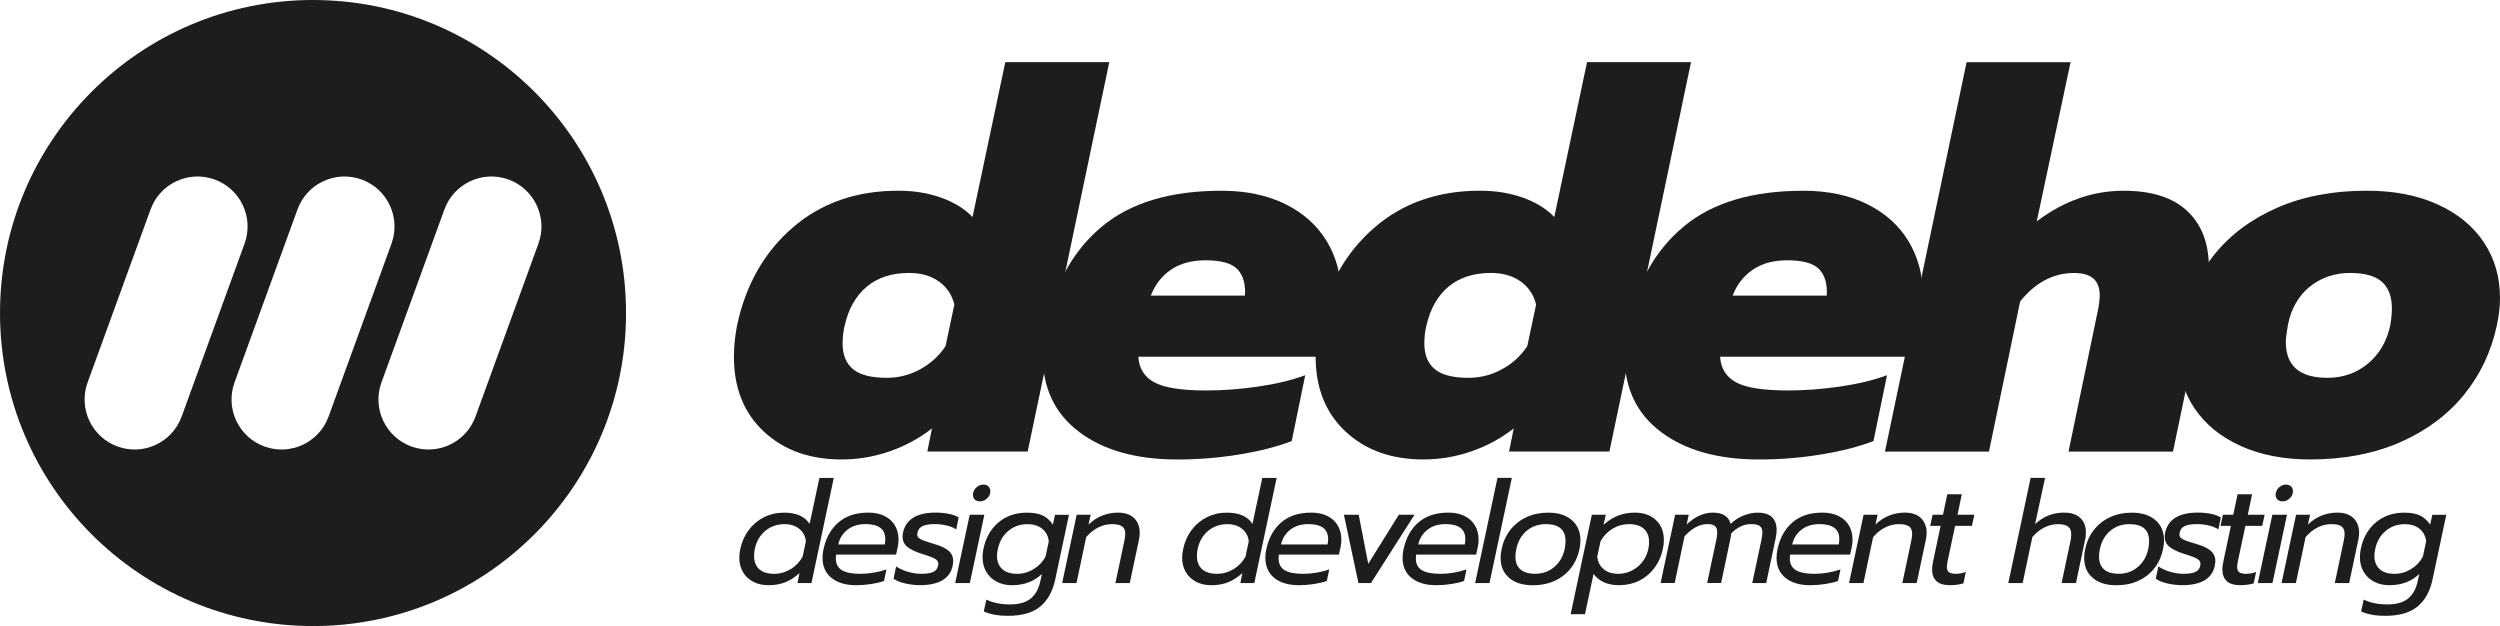
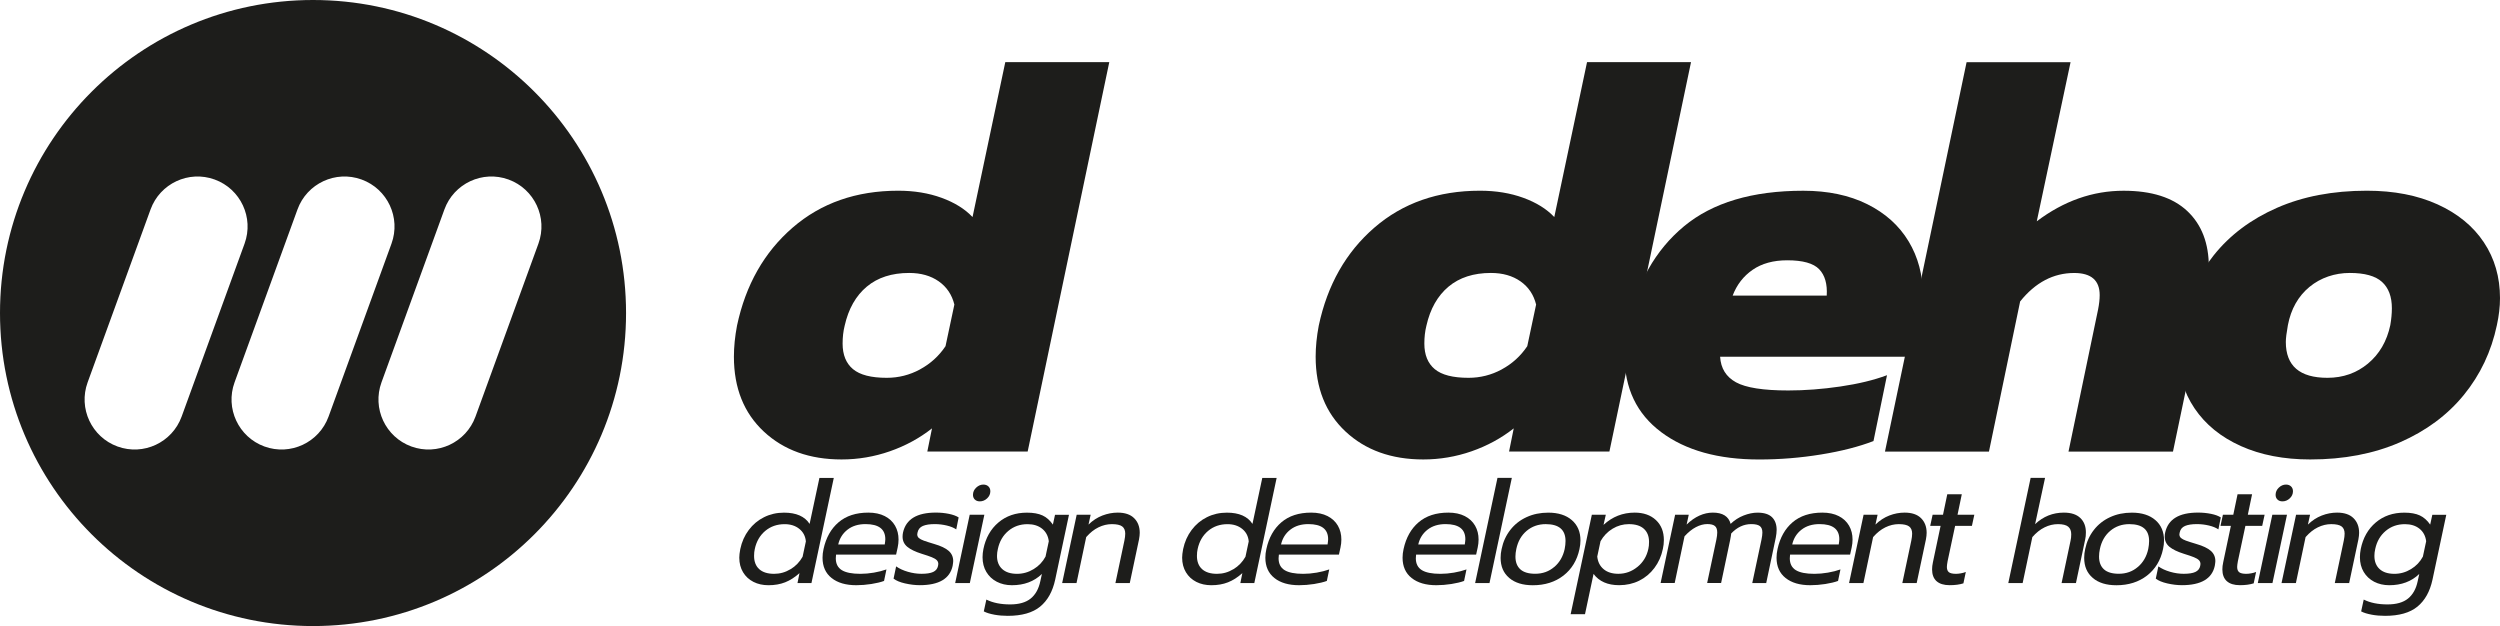
<svg xmlns="http://www.w3.org/2000/svg" id="Livello_2" viewBox="0 0 748.66 187.47">
  <defs>
    <style>.cls-1{fill:#1d1d1b;}</style>
  </defs>
  <g id="Livello_1-2">
    <path class="cls-1" d="m228.73,129.23c-5.97-5.58-8.95-13.04-8.95-22.41,0-2.94.31-6.05.93-9.31,2.59-12.2,8.15-21.99,16.66-29.35,8.51-7.36,19.05-11.05,31.61-11.05,4.77,0,9.11.71,13,2.13,3.89,1.42,6.98,3.34,9.26,5.76l9.81-46.39h31.14l-24.44,116.61h-30.05l1.4-6.94c-3.74,2.95-7.94,5.23-12.61,6.86s-9.5,2.45-14.48,2.45c-9.55,0-17.31-2.79-23.28-8.36Zm46.79-18.62c3.11-1.68,5.66-4,7.63-6.94l2.65-12.47c-.73-2.94-2.28-5.26-4.67-6.94-2.39-1.68-5.35-2.52-8.87-2.52-5.19,0-9.42,1.37-12.69,4.1-3.27,2.74-5.48,6.63-6.62,11.68-.42,1.68-.62,3.47-.62,5.37,0,3.37,1.04,5.92,3.11,7.65,2.08,1.74,5.45,2.6,10.12,2.6,3.53,0,6.85-.84,9.96-2.52Z" />
-     <path class="cls-1" d="m323.23,129.39c-7.32-5.47-10.98-13.15-10.98-23.04,0-2.63.31-5.52.93-8.68,2.7-12.83,8.33-22.8,16.89-29.9,8.56-7.1,20.47-10.65,35.73-10.65,7.37,0,13.75,1.34,19.15,4.02,5.4,2.68,9.52,6.39,12.38,11.12,2.85,4.73,4.28,10.1,4.28,16.1,0,2.63-.31,5.36-.93,8.21l-2.18,10.26h-57.61c.21,3.47,1.79,6.02,4.75,7.65,2.96,1.63,8.17,2.45,15.65,2.45,4.98,0,10.17-.39,15.57-1.18,5.4-.79,10.07-1.92,14.01-3.39l-4.05,19.72c-4.36,1.68-9.6,3.03-15.73,4.02-6.13,1-12.3,1.5-18.53,1.5-12.25,0-22.03-2.73-29.35-8.21Zm49.59-40.87c.21-3.47-.54-6.1-2.26-7.89-1.71-1.79-4.9-2.68-9.58-2.68-4.15,0-7.6.95-10.35,2.84-2.75,1.89-4.75,4.47-5.99,7.73h28.18Z" />
    <path class="cls-1" d="m402.94,129.23c-5.97-5.58-8.95-13.04-8.95-22.41,0-2.94.31-6.05.93-9.31,2.59-12.2,8.15-21.99,16.66-29.35,8.51-7.36,19.05-11.05,31.61-11.05,4.77,0,9.11.71,13,2.13,3.89,1.42,6.98,3.34,9.26,5.76l9.81-46.39h31.14l-24.44,116.61h-30.05l1.4-6.94c-3.74,2.95-7.94,5.23-12.61,6.86s-9.5,2.45-14.48,2.45c-9.55,0-17.31-2.79-23.28-8.36Zm46.79-18.62c3.11-1.68,5.66-4,7.63-6.94l2.65-12.47c-.73-2.94-2.28-5.26-4.67-6.94-2.39-1.68-5.35-2.52-8.87-2.52-5.19,0-9.42,1.37-12.69,4.1-3.27,2.74-5.48,6.63-6.62,11.68-.42,1.68-.62,3.47-.62,5.37,0,3.37,1.04,5.92,3.11,7.65,2.08,1.74,5.45,2.6,10.12,2.6,3.53,0,6.85-.84,9.96-2.52Z" />
    <path class="cls-1" d="m497.45,129.39c-7.32-5.47-10.98-13.15-10.98-23.04,0-2.63.31-5.52.93-8.68,2.7-12.83,8.33-22.8,16.89-29.9,8.56-7.1,20.47-10.65,35.73-10.65,7.37,0,13.75,1.34,19.15,4.02,5.39,2.68,9.52,6.39,12.38,11.12,2.85,4.73,4.28,10.1,4.28,16.1,0,2.63-.31,5.36-.93,8.21l-2.18,10.26h-57.61c.21,3.47,1.79,6.02,4.75,7.65,2.96,1.63,8.17,2.45,15.65,2.45,4.98,0,10.17-.39,15.57-1.18,5.39-.79,10.07-1.92,14.01-3.39l-4.05,19.72c-4.36,1.68-9.6,3.03-15.72,4.02-6.12,1-12.3,1.5-18.53,1.5-12.25,0-22.03-2.73-29.35-8.21Zm49.59-40.87c.21-3.47-.54-6.1-2.26-7.89-1.71-1.79-4.9-2.68-9.57-2.68-4.15,0-7.61.95-10.35,2.84-2.75,1.89-4.75,4.47-5.99,7.73h28.18Z" />
    <path class="cls-1" d="m588.92,18.62h31.14l-10.12,47.65c8.1-6.1,16.76-9.15,26-9.15,8.41,0,14.76,2.03,19.07,6.08,4.31,4.05,6.46,9.65,6.46,16.81,0,2.63-.31,5.37-.93,8.21l-9.81,47.02h-31.29l8.87-42.6c.31-1.58.47-3,.47-4.26,0-4.42-2.54-6.63-7.63-6.63-6.23,0-11.63,2.84-16.19,8.52l-9.34,44.97h-31.14l24.44-116.61Z" />
    <path class="cls-1" d="m671.05,133.57c-5.97-2.68-10.59-6.44-13.86-11.28-3.27-4.84-4.91-10.41-4.91-16.73,0-2.63.31-5.36.93-8.21,1.66-7.89,4.9-14.86,9.73-20.91,4.83-6.05,11.13-10.78,18.92-14.2,7.79-3.42,16.76-5.13,26.94-5.13,8.1,0,15.15,1.37,21.17,4.1,6.02,2.74,10.64,6.52,13.86,11.36,3.22,4.84,4.83,10.41,4.83,16.73,0,2.52-.31,5.21-.93,8.05-1.66,7.89-4.96,14.86-9.89,20.91-4.93,6.05-11.32,10.78-19.15,14.2-7.84,3.42-16.79,5.13-26.86,5.13-7.89,0-14.82-1.34-20.79-4.02Zm38.07-24.69c3.42-2.84,5.66-6.68,6.69-11.52.31-1.79.47-3.47.47-5.05,0-3.47-.99-6.1-2.96-7.89-1.97-1.79-5.19-2.68-9.65-2.68s-8.7,1.4-12.07,4.18c-3.37,2.79-5.53,6.6-6.46,11.44-.42,2.32-.62,4-.62,5.05,0,7.16,4.15,10.73,12.46,10.73,4.67,0,8.72-1.42,12.14-4.26Z" />
    <path class="cls-1" d="m225.63,174.25c-1.32-.67-2.36-1.63-3.11-2.88-.75-1.25-1.13-2.71-1.13-4.39,0-.65.1-1.51.3-2.56.45-2.16,1.3-4.06,2.54-5.71,1.24-1.65,2.76-2.93,4.58-3.83,1.82-.91,3.81-1.36,5.97-1.36,3.67,0,6.22,1.12,7.67,3.37l2.94-13.77h4.3l-6.69,31.49h-4.18l.6-2.98c-1.39,1.25-2.83,2.17-4.3,2.75-1.48.58-3.14.87-4.99.87-1.68,0-3.17-.33-4.5-1Zm11.12-3.79c1.52-.92,2.72-2.17,3.6-3.73l.98-4.6c-.14-1.56-.8-2.81-1.96-3.75-1.17-.94-2.63-1.41-4.39-1.41-2.27,0-4.21.67-5.82,2.02-1.6,1.35-2.65,3.16-3.13,5.43-.14.6-.21,1.28-.21,2.05,0,1.71.51,3.03,1.53,3.96s2.51,1.41,4.47,1.41c1.76,0,3.4-.46,4.92-1.39Z" />
    <path class="cls-1" d="m249.03,173.09c-1.8-1.43-2.71-3.46-2.71-6.07,0-.85.1-1.72.3-2.6.74-3.41,2.24-6.08,4.5-8.01,2.26-1.93,5.23-2.9,8.93-2.9,1.9,0,3.54.35,4.9,1.04,1.36.7,2.39,1.66,3.09,2.88s1.04,2.6,1.04,4.13c0,.77-.08,1.56-.26,2.39l-.47,2.13h-17.98c-.06.51-.08.88-.08,1.11,0,1.62.6,2.8,1.79,3.54,1.19.74,3.05,1.11,5.58,1.11,1.31,0,2.66-.12,4.05-.36,1.39-.24,2.64-.56,3.75-.96l-.72,3.45c-.99.37-2.27.67-3.81.92-1.55.24-3.05.36-4.5.36-3.13,0-5.59-.72-7.39-2.15Zm15.92-10.04c.11-.74.17-1.26.17-1.58,0-3.01-1.97-4.52-5.92-4.52-2.16,0-3.96.55-5.39,1.66-1.43,1.11-2.37,2.58-2.79,4.43h13.93Z" />
    <path class="cls-1" d="m271.02,174.71c-1.52-.35-2.66-.83-3.43-1.43l.77-3.67c.96.68,2.14,1.22,3.52,1.62s2.73.6,4.07.6c1.53,0,2.7-.18,3.5-.55.79-.37,1.28-.96,1.45-1.79.06-.28.09-.48.09-.6,0-.45-.16-.84-.47-1.15-.31-.31-.8-.6-1.47-.87-.67-.27-1.68-.62-3.05-1.04-1.9-.6-3.33-1.29-4.28-2.07-.95-.78-1.43-1.8-1.43-3.05,0-.4.04-.81.13-1.24.88-3.98,4.16-5.97,9.84-5.97,1.36,0,2.66.13,3.9.38,1.24.26,2.21.61,2.92,1.07l-.72,3.58c-.71-.48-1.65-.87-2.81-1.15-1.17-.28-2.37-.43-3.62-.43-1.51,0-2.69.18-3.56.55-.87.37-1.4,1.02-1.6,1.96-.06.29-.09.47-.09.55,0,.45.16.82.49,1.11.33.28.82.55,1.49.79.67.24,1.71.58,3.13,1,1.96.57,3.39,1.25,4.3,2.05.91.8,1.36,1.82,1.36,3.07,0,.26-.06.72-.17,1.41-.82,3.86-4.11,5.8-9.84,5.8-1.42,0-2.89-.18-4.41-.53Z" />
    <path class="cls-1" d="m290.39,154.15h4.39l-4.35,20.46h-4.39l4.35-20.46Zm1.53-4.56c-.37-.37-.55-.84-.55-1.41,0-.82.32-1.54.96-2.15s1.36-.92,2.15-.92c.62,0,1.13.19,1.51.55s.58.85.58,1.45c0,.82-.32,1.53-.96,2.13-.64.6-1.37.9-2.19.9-.62,0-1.12-.18-1.49-.55Z" />
    <path class="cls-1" d="m297.76,184.07c-1.28-.23-2.33-.55-3.15-.98l.77-3.54c1.93.97,4.3,1.45,7.12,1.45,2.64,0,4.69-.58,6.14-1.75,1.45-1.17,2.41-2.9,2.9-5.2l.47-2.17c-2.33,2.25-5.33,3.37-8.99,3.37-1.68,0-3.18-.35-4.52-1.04-1.34-.7-2.38-1.68-3.13-2.94-.75-1.26-1.13-2.73-1.13-4.41,0-.79.09-1.62.26-2.47.68-3.32,2.18-5.97,4.5-7.93,2.32-1.96,5.16-2.94,8.54-2.94,1.9,0,3.45.28,4.65.83s2.23,1.47,3.11,2.75l.64-2.94h4.18l-4.13,19.43c-.77,3.55-2.27,6.24-4.52,8.08-2.24,1.83-5.47,2.75-9.67,2.75-1.39,0-2.73-.11-4.01-.34Zm11.78-13.64c1.55-.94,2.73-2.19,3.56-3.75l.98-4.6c-.2-1.59-.87-2.84-2-3.75-1.14-.91-2.59-1.36-4.35-1.36-2.25,0-4.17.67-5.77,2.02-1.61,1.35-2.65,3.15-3.13,5.39-.17.71-.26,1.41-.26,2.09,0,1.68.52,2.99,1.56,3.94s2.52,1.43,4.45,1.43c1.76,0,3.42-.47,4.96-1.41Z" />
    <path class="cls-1" d="m322.43,154.15h4.18l-.64,2.94c1.25-1.22,2.63-2.12,4.16-2.71,1.52-.58,3.05-.87,4.58-.87,2.16,0,3.8.55,4.92,1.66,1.12,1.11,1.68,2.57,1.68,4.39,0,.54-.07,1.19-.21,1.96l-2.77,13.08h-4.3l2.68-12.66c.17-.82.26-1.53.26-2.13,0-.99-.31-1.72-.92-2.17-.61-.45-1.64-.68-3.09-.68-1.36,0-2.7.32-4.01.96-1.31.64-2.53,1.61-3.67,2.92l-2.9,13.76h-4.3l4.35-20.46Z" />
    <path class="cls-1" d="m358.25,174.25c-1.32-.67-2.36-1.63-3.11-2.88-.75-1.25-1.13-2.71-1.13-4.39,0-.65.1-1.51.3-2.56.45-2.16,1.3-4.06,2.54-5.71,1.24-1.65,2.76-2.93,4.58-3.83,1.82-.91,3.81-1.36,5.97-1.36,3.67,0,6.22,1.12,7.67,3.37l2.94-13.77h4.3l-6.69,31.49h-4.18l.6-2.98c-1.39,1.25-2.83,2.17-4.3,2.75-1.48.58-3.14.87-4.99.87-1.68,0-3.17-.33-4.5-1Zm11.12-3.79c1.52-.92,2.72-2.17,3.6-3.73l.98-4.6c-.14-1.56-.8-2.81-1.96-3.75-1.17-.94-2.63-1.41-4.39-1.41-2.27,0-4.21.67-5.82,2.02-1.6,1.35-2.65,3.16-3.13,5.43-.14.6-.21,1.28-.21,2.05,0,1.71.51,3.03,1.53,3.96s2.51,1.41,4.47,1.41c1.76,0,3.4-.46,4.92-1.39Z" />
    <path class="cls-1" d="m381.64,173.09c-1.8-1.43-2.71-3.46-2.71-6.07,0-.85.1-1.72.3-2.6.74-3.41,2.24-6.08,4.5-8.01,2.26-1.93,5.23-2.9,8.93-2.9,1.9,0,3.54.35,4.9,1.04,1.36.7,2.39,1.66,3.09,2.88.7,1.22,1.04,2.6,1.04,4.13,0,.77-.08,1.56-.26,2.39l-.47,2.13h-17.98c-.06.51-.09.88-.09,1.11,0,1.62.6,2.8,1.79,3.54,1.19.74,3.05,1.11,5.58,1.11,1.31,0,2.66-.12,4.05-.36s2.64-.56,3.75-.96l-.72,3.45c-1,.37-2.27.67-3.81.92-1.55.24-3.05.36-4.5.36-3.12,0-5.59-.72-7.39-2.15Zm15.92-10.04c.11-.74.17-1.26.17-1.58,0-3.01-1.97-4.52-5.92-4.52-2.16,0-3.96.55-5.39,1.66-1.44,1.11-2.37,2.58-2.79,4.43h13.94Z" />
-     <path class="cls-1" d="m402.46,154.15h4.43l2.85,14.7,9.16-14.7h4.69l-13.04,20.46h-3.75l-4.35-20.46Z" />
    <path class="cls-1" d="m422.73,173.09c-1.8-1.43-2.71-3.46-2.71-6.07,0-.85.1-1.72.3-2.6.74-3.41,2.24-6.08,4.5-8.01,2.26-1.93,5.23-2.9,8.93-2.9,1.9,0,3.54.35,4.9,1.04,1.36.7,2.39,1.66,3.09,2.88s1.04,2.6,1.04,4.13c0,.77-.08,1.56-.26,2.39l-.47,2.13h-17.98c-.06.51-.08.88-.08,1.11,0,1.62.6,2.8,1.79,3.54,1.19.74,3.05,1.11,5.58,1.11,1.31,0,2.66-.12,4.05-.36,1.39-.24,2.64-.56,3.75-.96l-.72,3.45c-.99.37-2.27.67-3.81.92-1.55.24-3.05.36-4.5.36-3.13,0-5.59-.72-7.39-2.15Zm15.92-10.04c.11-.74.17-1.26.17-1.58,0-3.01-1.97-4.52-5.92-4.52-2.16,0-3.96.55-5.39,1.66-1.43,1.11-2.37,2.58-2.79,4.43h13.93Z" />
    <path class="cls-1" d="m448.44,143.11h4.3l-6.69,31.49h-4.3l6.69-31.49Z" />
    <path class="cls-1" d="m451.96,173.07c-1.72-1.45-2.58-3.45-2.58-6.01,0-.88.1-1.76.3-2.64.45-2.19,1.33-4.1,2.62-5.75,1.29-1.65,2.91-2.92,4.86-3.81,1.95-.9,4.11-1.34,6.5-1.34,2.98,0,5.33.75,7.05,2.24,1.72,1.49,2.58,3.52,2.58,6.07,0,.85-.1,1.72-.3,2.6-.71,3.35-2.31,6-4.79,7.93-2.49,1.93-5.55,2.9-9.18,2.9-2.98,0-5.33-.72-7.05-2.17Zm13.49-3.28c1.59-1.36,2.63-3.15,3.11-5.37.17-.85.26-1.65.26-2.39,0-3.38-1.97-5.07-5.92-5.07-2.22,0-4.12.67-5.71,2-1.59,1.34-2.63,3.15-3.11,5.45-.17.8-.26,1.55-.26,2.26,0,1.65.48,2.92,1.45,3.81s2.46,1.34,4.47,1.34c2.22,0,4.12-.68,5.71-2.05Z" />
    <path class="cls-1" d="m476.7,154.15h4.18l-.68,3.03c2.64-2.44,5.75-3.67,9.33-3.67,2.64,0,4.76.74,6.35,2.22,1.59,1.48,2.39,3.48,2.39,6.01,0,.88-.1,1.76-.3,2.64-.45,2.16-1.3,4.06-2.54,5.71-1.24,1.65-2.76,2.92-4.56,3.81-1.8.89-3.8,1.34-5.99,1.34-3.44,0-5.99-1.12-7.67-3.37l-2.56,12.06h-4.3l6.35-29.79Zm13.66,15.62c1.69-1.38,2.78-3.17,3.26-5.39.14-.6.21-1.29.21-2.09,0-1.68-.51-2.98-1.53-3.92-1.02-.94-2.53-1.41-4.52-1.41-1.73,0-3.35.45-4.86,1.36-1.51.91-2.71,2.16-3.62,3.75l-.98,4.6c.17,1.59.8,2.85,1.9,3.77,1.09.92,2.56,1.39,4.41,1.39,2.13,0,4.04-.69,5.73-2.07Z" />
    <path class="cls-1" d="m501.63,154.15h4.09l-.64,2.94c1.22-1.19,2.5-2.09,3.84-2.69,1.33-.6,2.67-.89,4.01-.89,2.95,0,4.73,1.12,5.33,3.37,1.16-1.11,2.46-1.95,3.9-2.51s2.82-.85,4.16-.85c1.96,0,3.4.46,4.33,1.36.92.91,1.39,2.17,1.39,3.79,0,.71-.09,1.49-.26,2.34l-2.86,13.59h-4.18l2.77-13.04c.17-.82.26-1.52.26-2.09,0-.91-.26-1.55-.77-1.94-.51-.38-1.36-.58-2.56-.58-2.24,0-4.25.94-6.01,2.81-.03.37-.14,1.07-.34,2.09l-2.68,12.74h-4.18l2.77-13.04c.17-.82.25-1.52.25-2.09,0-.91-.23-1.55-.7-1.94s-1.23-.58-2.28-.58c-1.11,0-2.25.31-3.41.92-1.17.61-2.3,1.53-3.41,2.75l-2.94,13.98h-4.22l4.35-20.46Z" />
    <path class="cls-1" d="m534.72,173.09c-1.8-1.43-2.71-3.46-2.71-6.07,0-.85.1-1.72.3-2.6.74-3.41,2.24-6.08,4.5-8.01,2.26-1.93,5.23-2.9,8.93-2.9,1.9,0,3.54.35,4.9,1.04,1.36.7,2.39,1.66,3.09,2.88.7,1.22,1.04,2.6,1.04,4.13,0,.77-.08,1.56-.26,2.39l-.47,2.13h-17.98c-.06.51-.08.88-.08,1.11,0,1.62.6,2.8,1.79,3.54,1.19.74,3.05,1.11,5.58,1.11,1.31,0,2.66-.12,4.05-.36,1.39-.24,2.64-.56,3.75-.96l-.72,3.45c-1,.37-2.27.67-3.81.92-1.55.24-3.05.36-4.5.36-3.13,0-5.59-.72-7.39-2.15Zm15.92-10.04c.11-.74.17-1.26.17-1.58,0-3.01-1.98-4.52-5.92-4.52-2.16,0-3.96.55-5.39,1.66-1.44,1.11-2.37,2.58-2.79,4.43h13.94Z" />
    <path class="cls-1" d="m558.09,154.15h4.18l-.64,2.94c1.25-1.22,2.63-2.12,4.15-2.71s3.05-.87,4.58-.87c2.16,0,3.8.55,4.92,1.66,1.12,1.11,1.68,2.57,1.68,4.39,0,.54-.07,1.19-.21,1.96l-2.77,13.08h-4.3l2.68-12.66c.17-.82.26-1.53.26-2.13,0-.99-.31-1.72-.92-2.17-.61-.45-1.64-.68-3.09-.68-1.36,0-2.7.32-4.01.96-1.31.64-2.53,1.61-3.67,2.92l-2.9,13.76h-4.3l4.35-20.46Z" />
    <path class="cls-1" d="m579.91,174.03c-.88-.81-1.32-1.98-1.32-3.52,0-.65.08-1.36.25-2.13l2.3-10.91h-3.11l.72-3.32h3.11l1.28-6.14h4.35l-1.28,6.14h5.03l-.72,3.32h-5.03l-2.26,10.61c-.14.77-.21,1.34-.21,1.71,0,.74.21,1.26.62,1.58.41.31,1.11.47,2.11.47.43,0,.92-.05,1.47-.15.55-.1,1.04-.23,1.47-.41l-.72,3.41c-1.14.37-2.51.55-4.13.55-1.73,0-3.04-.41-3.92-1.21Z" />
    <path class="cls-1" d="m608.12,143.11h4.3l-2.98,13.85c2.44-2.3,5.31-3.45,8.61-3.45,2.16,0,3.8.53,4.92,1.6,1.12,1.06,1.68,2.51,1.68,4.33,0,.8-.07,1.49-.21,2.09l-2.77,13.08h-4.3l2.68-12.66c.14-.6.21-1.25.21-1.96,0-1.02-.31-1.78-.92-2.28-.61-.5-1.63-.75-3.05-.75s-2.7.32-4.01.96c-1.31.64-2.53,1.61-3.67,2.92l-2.9,13.76h-4.3l6.69-31.49Z" />
    <path class="cls-1" d="m626.72,173.07c-1.72-1.45-2.58-3.45-2.58-6.01,0-.88.1-1.76.3-2.64.45-2.19,1.33-4.1,2.62-5.75,1.29-1.65,2.91-2.92,4.86-3.81,1.95-.9,4.11-1.34,6.5-1.34,2.98,0,5.33.75,7.05,2.24s2.58,3.52,2.58,6.07c0,.85-.1,1.72-.3,2.6-.71,3.35-2.31,6-4.79,7.93-2.49,1.93-5.55,2.9-9.18,2.9-2.98,0-5.33-.72-7.05-2.17Zm13.49-3.28c1.59-1.36,2.63-3.15,3.11-5.37.17-.85.26-1.65.26-2.39,0-3.38-1.97-5.07-5.92-5.07-2.22,0-4.12.67-5.71,2-1.59,1.34-2.63,3.15-3.11,5.45-.17.8-.25,1.55-.25,2.26,0,1.65.48,2.92,1.45,3.81s2.46,1.34,4.47,1.34c2.22,0,4.12-.68,5.71-2.05Z" />
    <path class="cls-1" d="m649.01,174.71c-1.52-.35-2.66-.83-3.43-1.43l.77-3.67c.97.68,2.14,1.22,3.52,1.62s2.73.6,4.07.6c1.53,0,2.7-.18,3.49-.55.79-.37,1.28-.96,1.45-1.79.06-.28.08-.48.08-.6,0-.45-.16-.84-.47-1.15-.31-.31-.8-.6-1.47-.87-.67-.27-1.68-.62-3.05-1.04-1.9-.6-3.33-1.29-4.28-2.07-.95-.78-1.43-1.8-1.43-3.05,0-.4.04-.81.13-1.24.88-3.98,4.16-5.97,9.84-5.97,1.36,0,2.66.13,3.9.38s2.21.61,2.92,1.07l-.72,3.58c-.71-.48-1.65-.87-2.81-1.15-1.17-.28-2.37-.43-3.62-.43-1.51,0-2.69.18-3.56.55-.87.37-1.4,1.02-1.6,1.96-.06.29-.09.47-.09.55,0,.45.16.82.49,1.11.33.28.82.55,1.49.79.67.24,1.71.58,3.13,1,1.96.57,3.39,1.25,4.3,2.05.91.8,1.36,1.82,1.36,3.07,0,.26-.06.72-.17,1.41-.82,3.86-4.11,5.8-9.84,5.8-1.42,0-2.89-.18-4.41-.53Z" />
    <path class="cls-1" d="m666.84,174.03c-.88-.81-1.32-1.98-1.32-3.52,0-.65.08-1.36.25-2.13l2.3-10.91h-3.11l.72-3.32h3.11l1.28-6.14h4.35l-1.28,6.14h5.03l-.72,3.32h-5.03l-2.26,10.61c-.14.77-.21,1.34-.21,1.71,0,.74.21,1.26.62,1.58.41.31,1.11.47,2.11.47.43,0,.92-.05,1.47-.15.55-.1,1.04-.23,1.47-.41l-.72,3.41c-1.14.37-2.51.55-4.13.55-1.73,0-3.04-.41-3.92-1.21Z" />
    <path class="cls-1" d="m680.48,154.15h4.39l-4.35,20.46h-4.39l4.35-20.46Zm1.53-4.56c-.37-.37-.55-.84-.55-1.41,0-.82.32-1.54.96-2.15.64-.61,1.36-.92,2.15-.92.62,0,1.13.19,1.51.55s.58.85.58,1.45c0,.82-.32,1.53-.96,2.13-.64.6-1.37.9-2.19.9-.62,0-1.12-.18-1.49-.55Z" />
    <path class="cls-1" d="m687.6,154.15h4.18l-.64,2.94c1.25-1.22,2.63-2.12,4.15-2.71s3.05-.87,4.58-.87c2.16,0,3.8.55,4.92,1.66,1.12,1.11,1.68,2.57,1.68,4.39,0,.54-.07,1.19-.21,1.96l-2.77,13.08h-4.3l2.68-12.66c.17-.82.26-1.53.26-2.13,0-.99-.31-1.72-.92-2.17-.61-.45-1.64-.68-3.09-.68-1.36,0-2.7.32-4.01.96-1.31.64-2.53,1.61-3.67,2.92l-2.9,13.76h-4.3l4.35-20.46Z" />
    <path class="cls-1" d="m710.23,184.07c-1.28-.23-2.33-.55-3.15-.98l.77-3.54c1.93.97,4.3,1.45,7.12,1.45,2.64,0,4.69-.58,6.14-1.75,1.45-1.17,2.42-2.9,2.9-5.2l.47-2.17c-2.33,2.25-5.33,3.37-8.99,3.37-1.68,0-3.18-.35-4.52-1.04-1.33-.7-2.38-1.68-3.13-2.94-.75-1.26-1.13-2.73-1.13-4.41,0-.79.08-1.62.25-2.47.68-3.32,2.18-5.97,4.5-7.93s5.16-2.94,8.54-2.94c1.9,0,3.45.28,4.64.83s2.23,1.47,3.11,2.75l.64-2.94h4.18l-4.13,19.43c-.77,3.55-2.27,6.24-4.52,8.08-2.24,1.83-5.47,2.75-9.67,2.75-1.39,0-2.73-.11-4-.34Zm11.78-13.64c1.55-.94,2.73-2.19,3.56-3.75l.98-4.6c-.2-1.59-.87-2.84-2-3.75-1.14-.91-2.59-1.36-4.35-1.36-2.25,0-4.17.67-5.77,2.02-1.61,1.35-2.65,3.15-3.13,5.39-.17.71-.25,1.41-.25,2.09,0,1.68.52,2.99,1.55,3.94s2.52,1.43,4.45,1.43c1.76,0,3.42-.47,4.96-1.41Z" />
    <path class="cls-1" d="m93.74,0C41.97,0,0,41.97,0,93.74s41.97,93.74,93.74,93.74,93.74-41.97,93.74-93.74S145.51,0,93.74,0Zm-58.55,133.71h0c-7.77-2.83-11.78-11.43-8.95-19.2l18.85-51.8c2.83-7.77,11.43-11.78,19.2-8.95h0c7.77,2.83,11.78,11.43,8.95,19.2l-18.85,51.8c-2.83,7.77-11.43,11.78-19.2,8.95Zm44,0h0c-7.77-2.83-11.78-11.43-8.95-19.2l18.85-51.8c2.83-7.77,11.43-11.78,19.2-8.95h0c7.77,2.83,11.78,11.43,8.95,19.2l-18.85,51.8c-2.83,7.77-11.43,11.78-19.2,8.95Zm63.2-8.95c-2.83,7.77-11.43,11.78-19.2,8.95h0c-7.77-2.83-11.78-11.43-8.95-19.2l18.85-51.8c2.83-7.77,11.43-11.78,19.2-8.95h0c7.77,2.83,11.78,11.43,8.95,19.2l-18.85,51.8Z" />
  </g>
</svg>